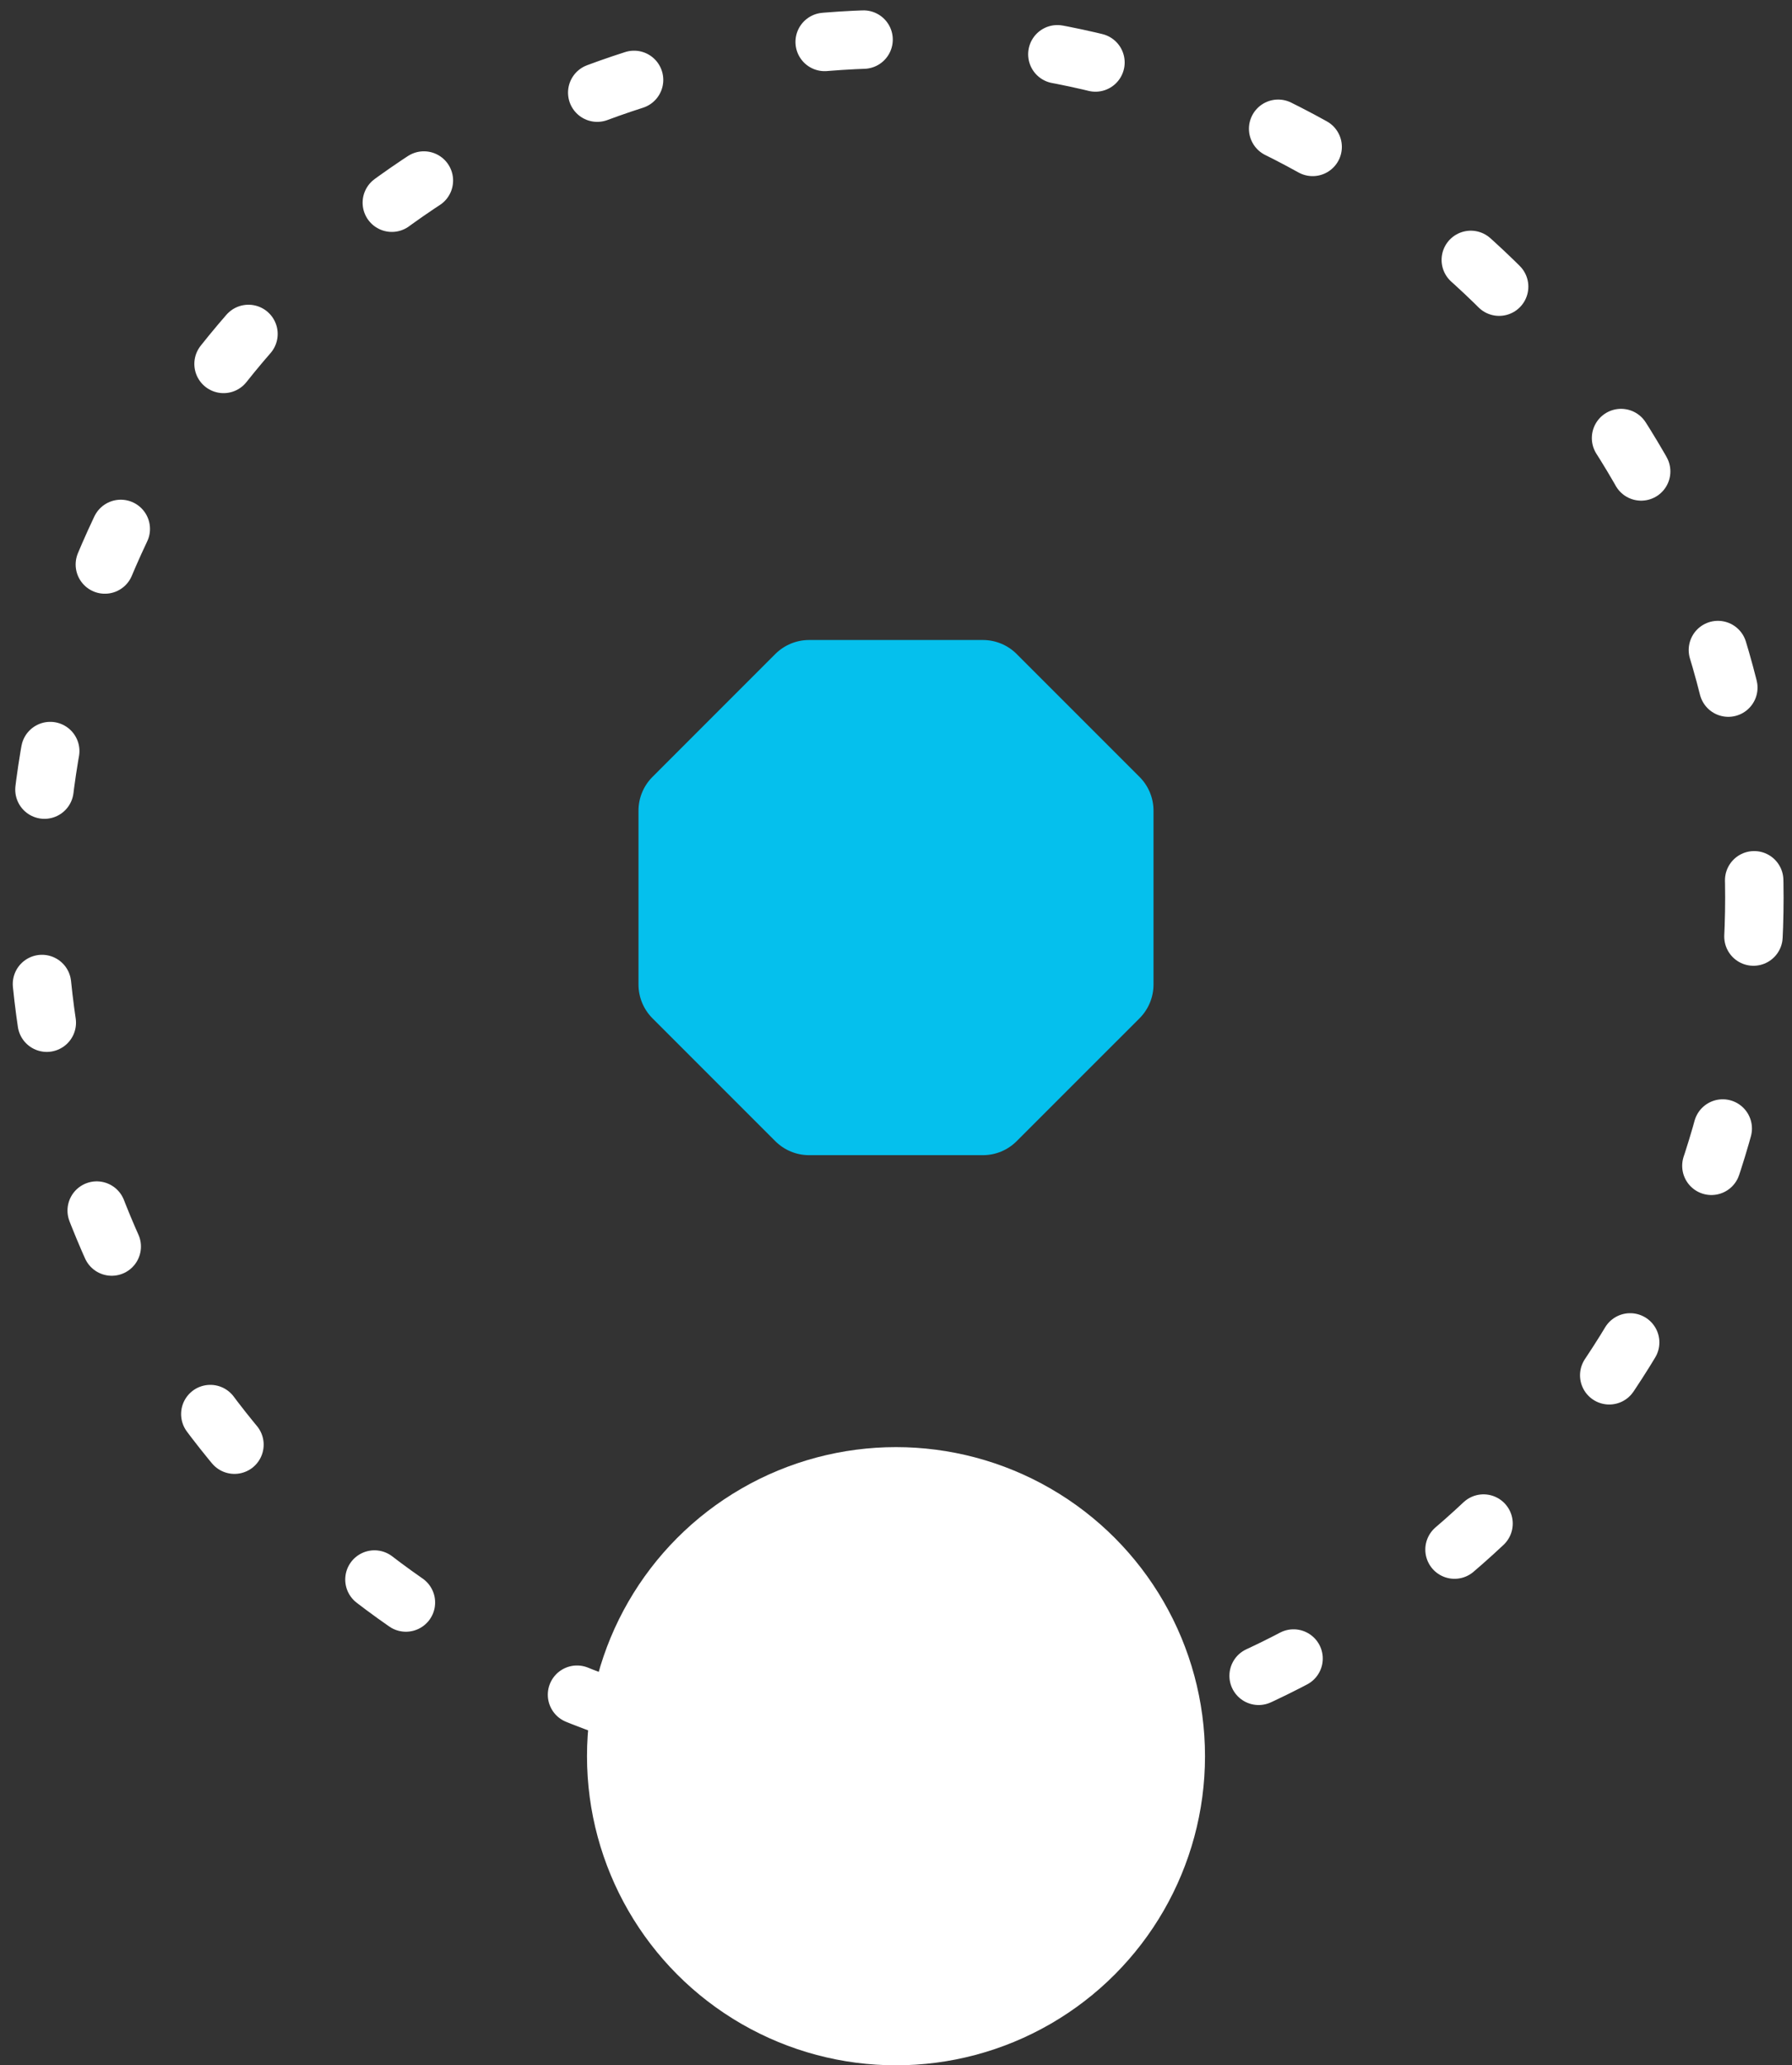
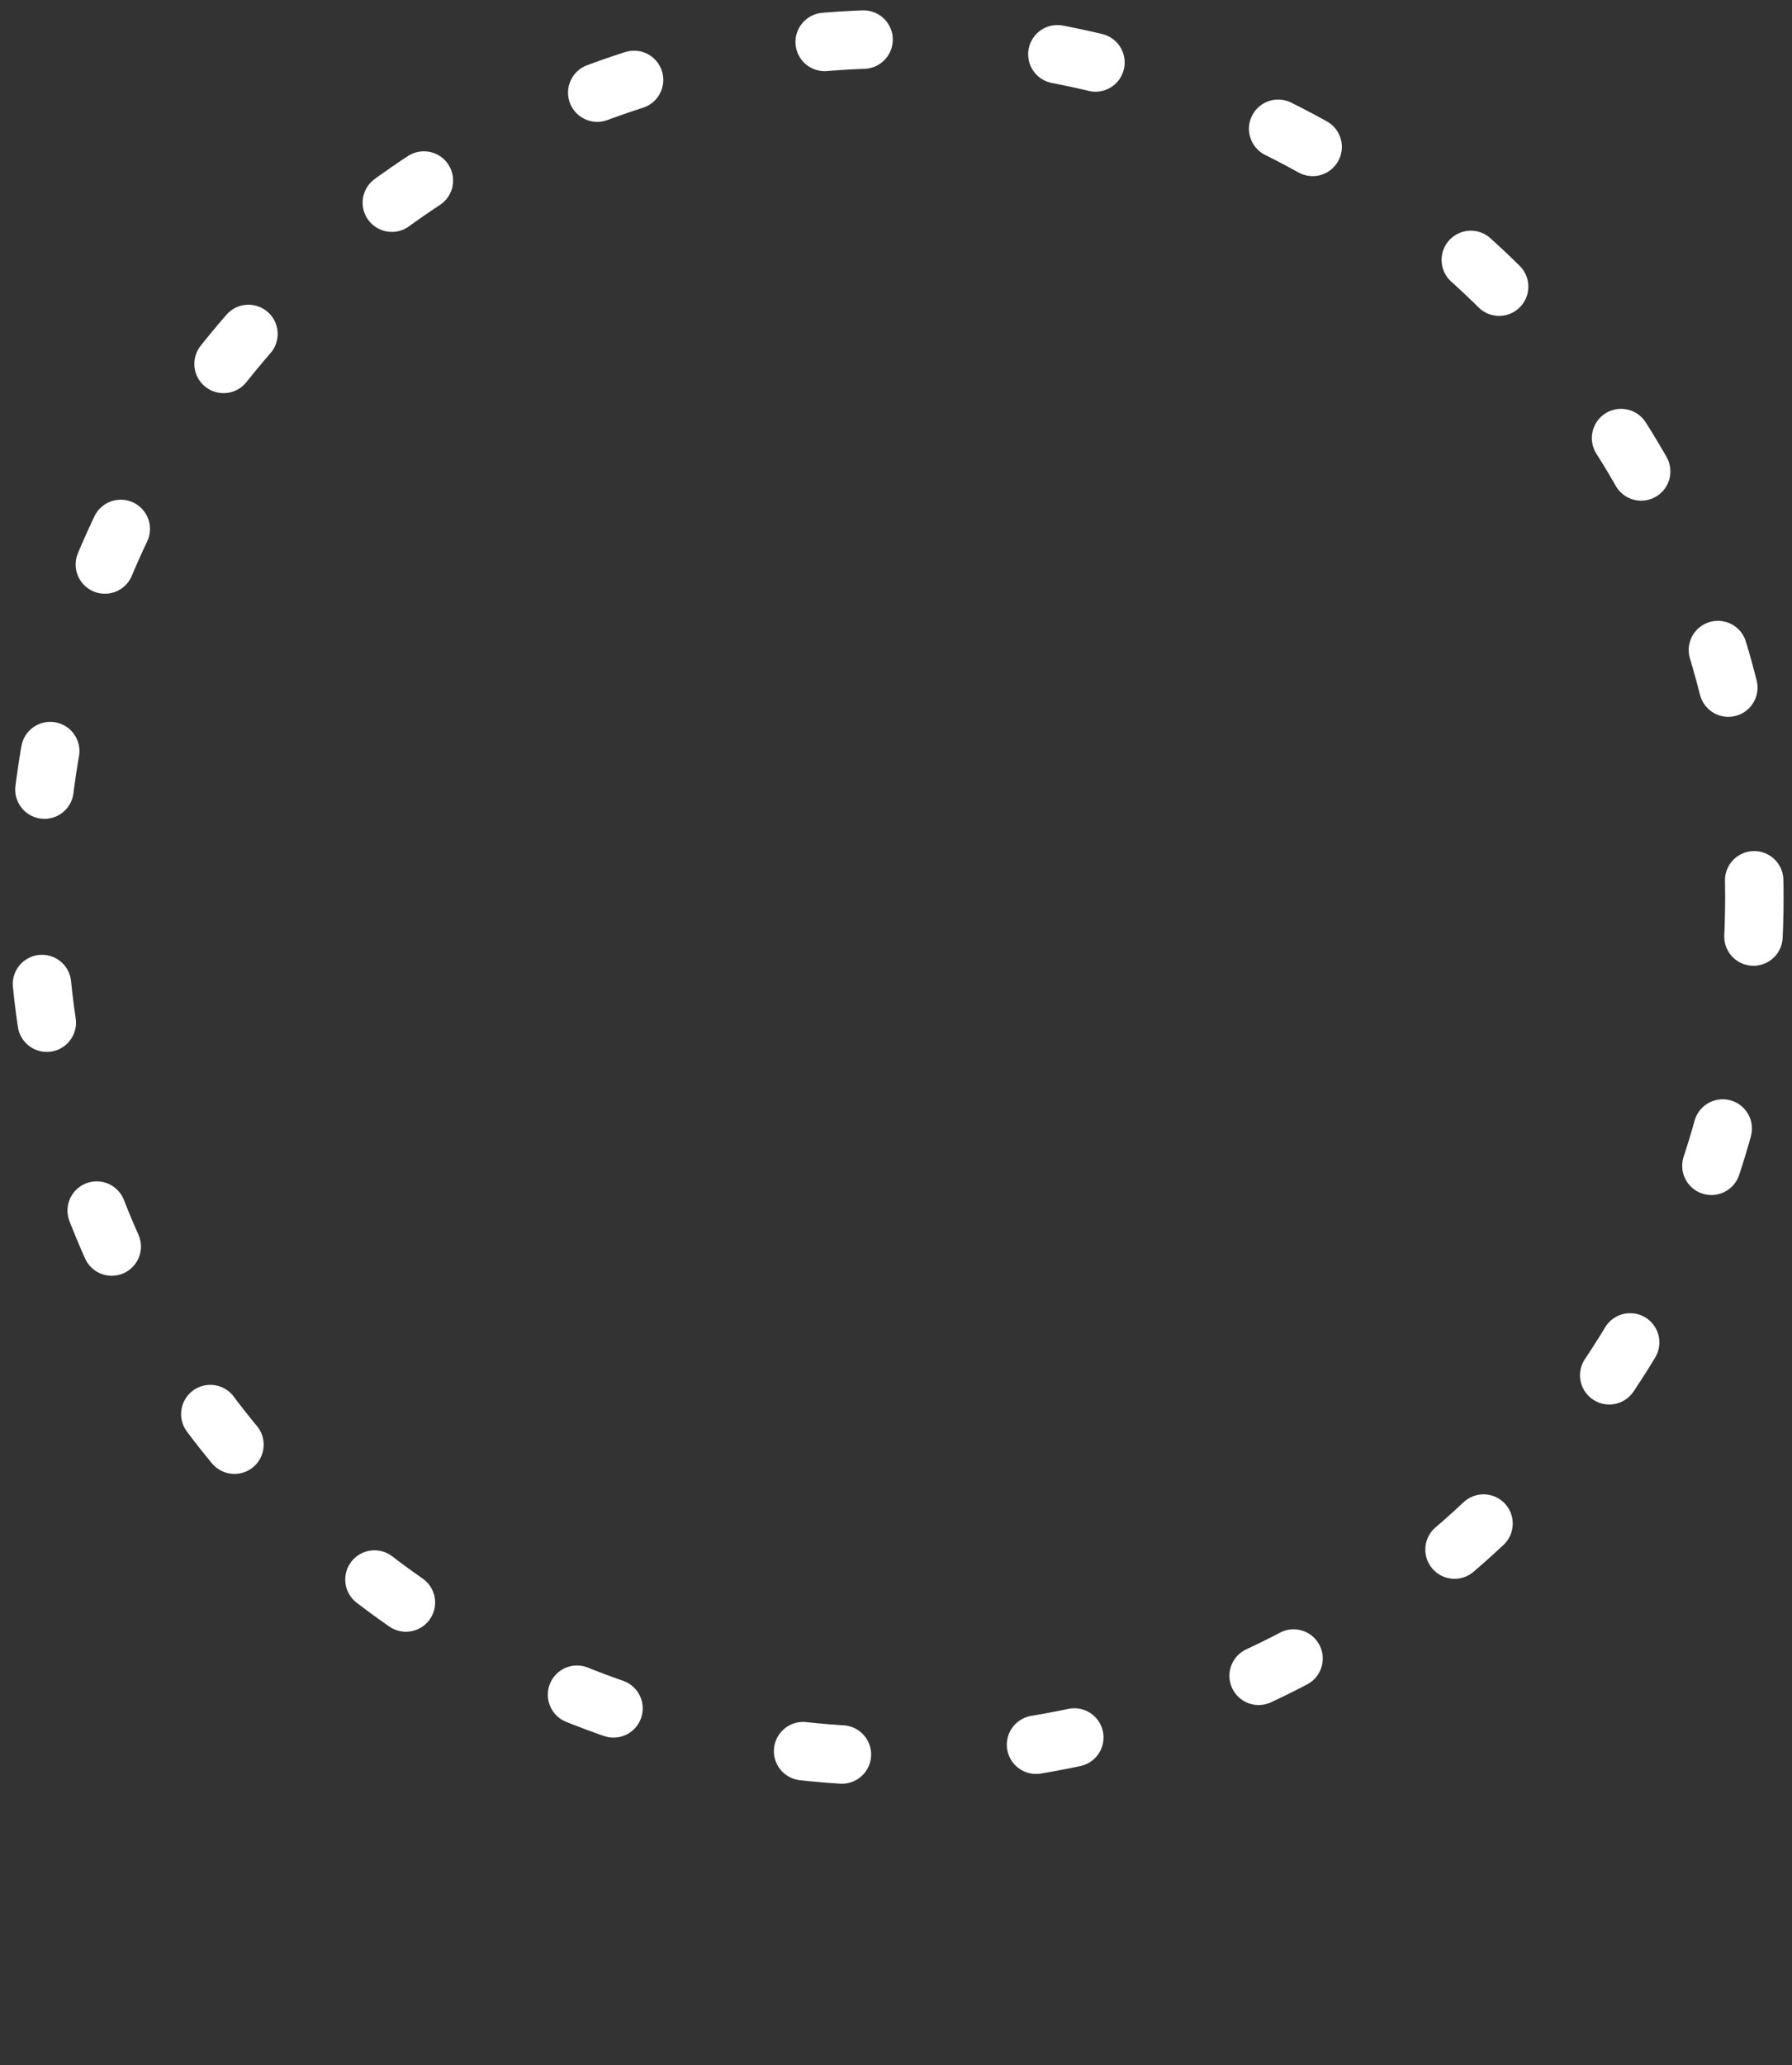
<svg xmlns="http://www.w3.org/2000/svg" width="46" height="53" viewBox="0 0 46 53" fill="none">
  <rect x="0" y="0" width="46" height="53" fill="#333333" stroke="none" />
  <circle cx="23" cy="23.034" r="22.034" stroke="white" stroke-width="1.5" stroke-linecap="round" stroke-linejoin="bevel" stroke-dasharray="1 5" />
-   <path d="M26.096 16.782C25.867 16.553 25.555 16.424 25.231 16.424H20.769C20.444 16.424 20.133 16.553 19.903 16.782L16.748 19.938C16.519 20.167 16.39 20.478 16.39 20.803V25.265C16.39 25.59 16.519 25.901 16.748 26.131L19.903 29.286C20.133 29.515 20.444 29.644 20.769 29.644H25.231C25.555 29.644 25.867 29.515 26.096 29.286L29.252 26.131C29.481 25.901 29.61 25.59 29.61 25.265V20.803C29.61 20.478 29.481 20.167 29.252 19.938L26.096 16.782Z" fill="#05C0ED" />
-   <circle cx="23" cy="45.068" r="7.932" fill="white" />
</svg>